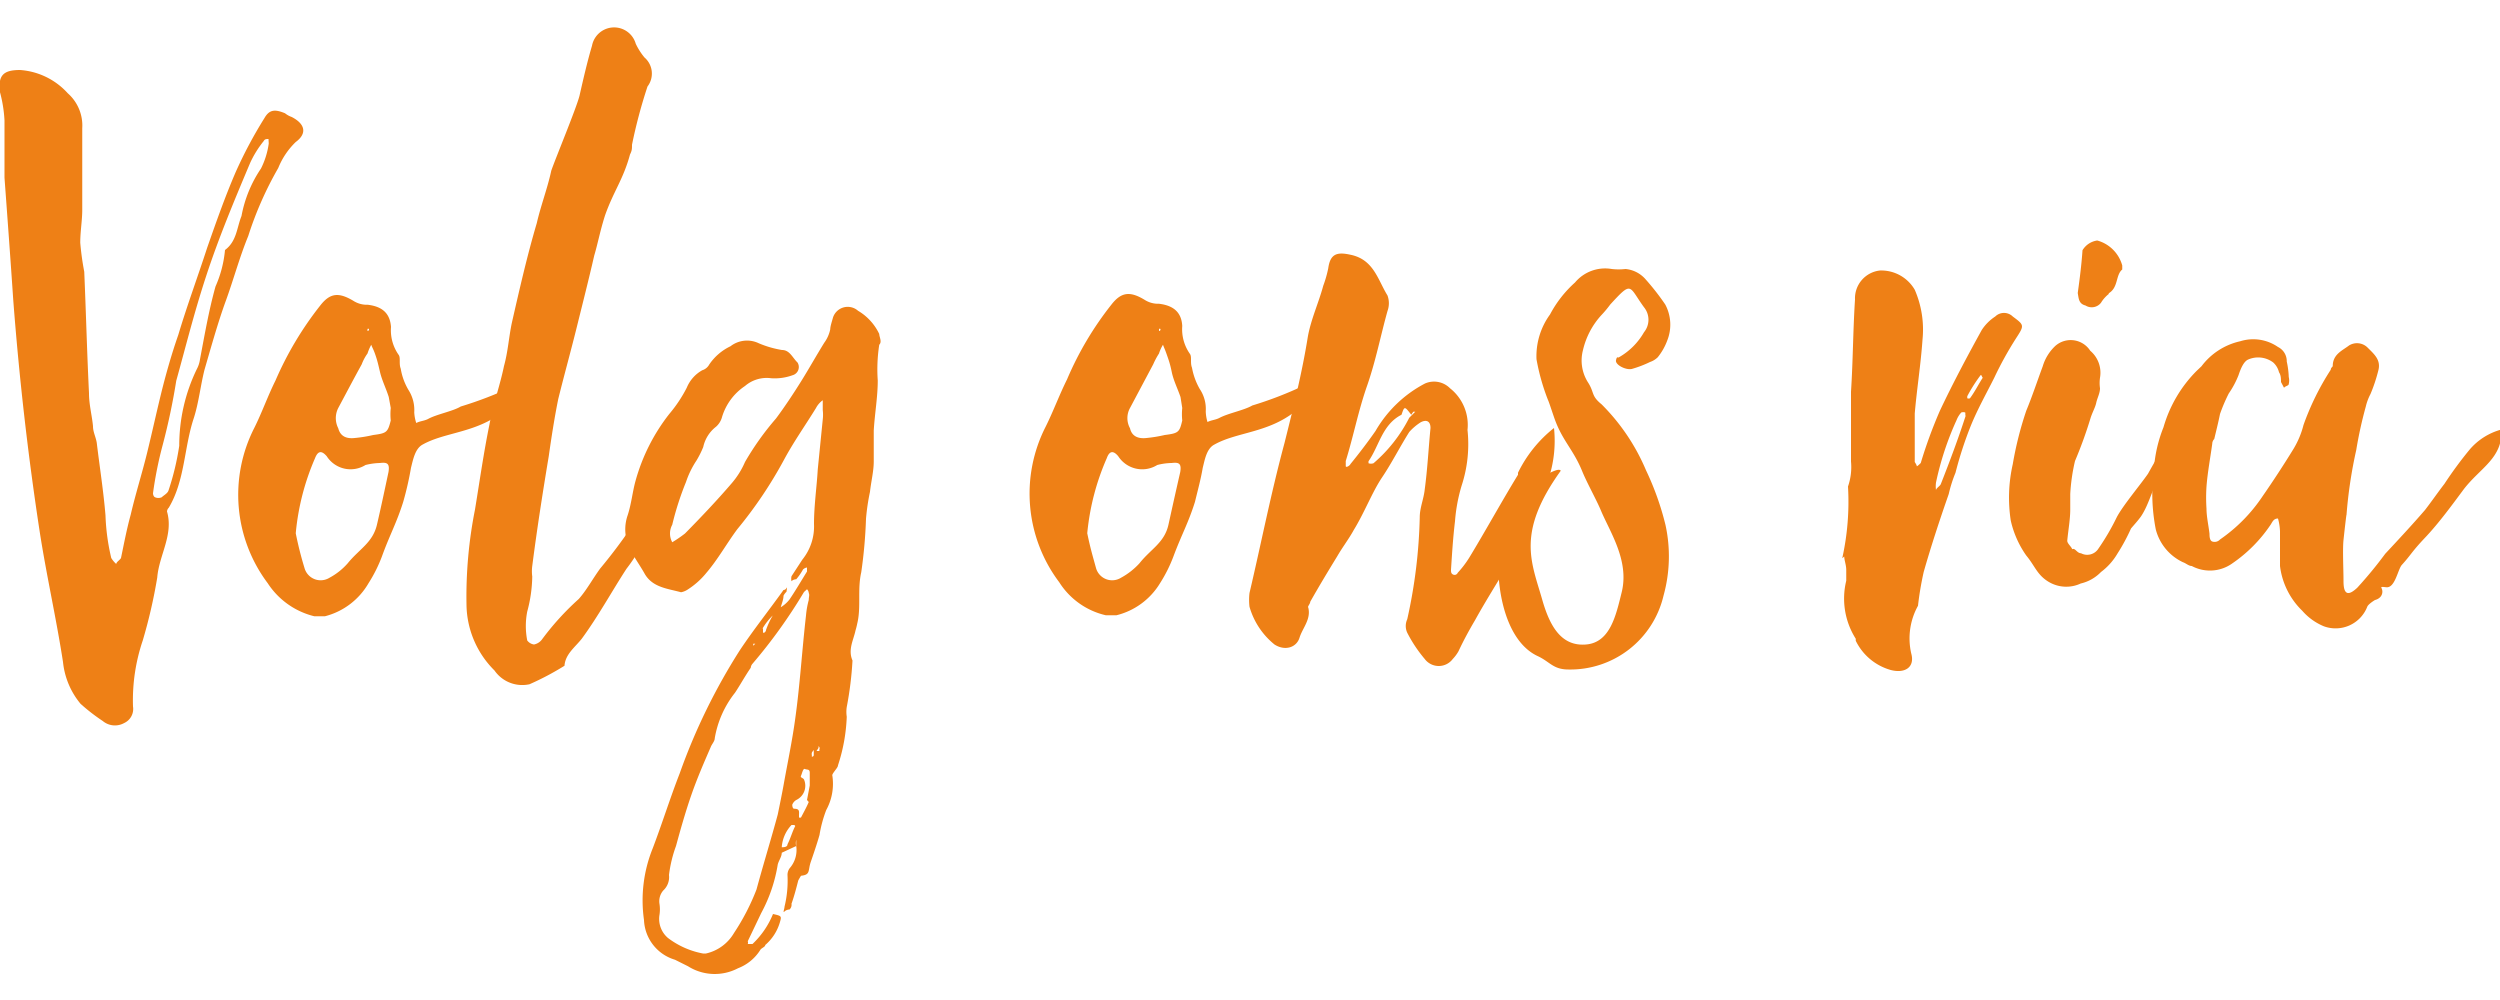
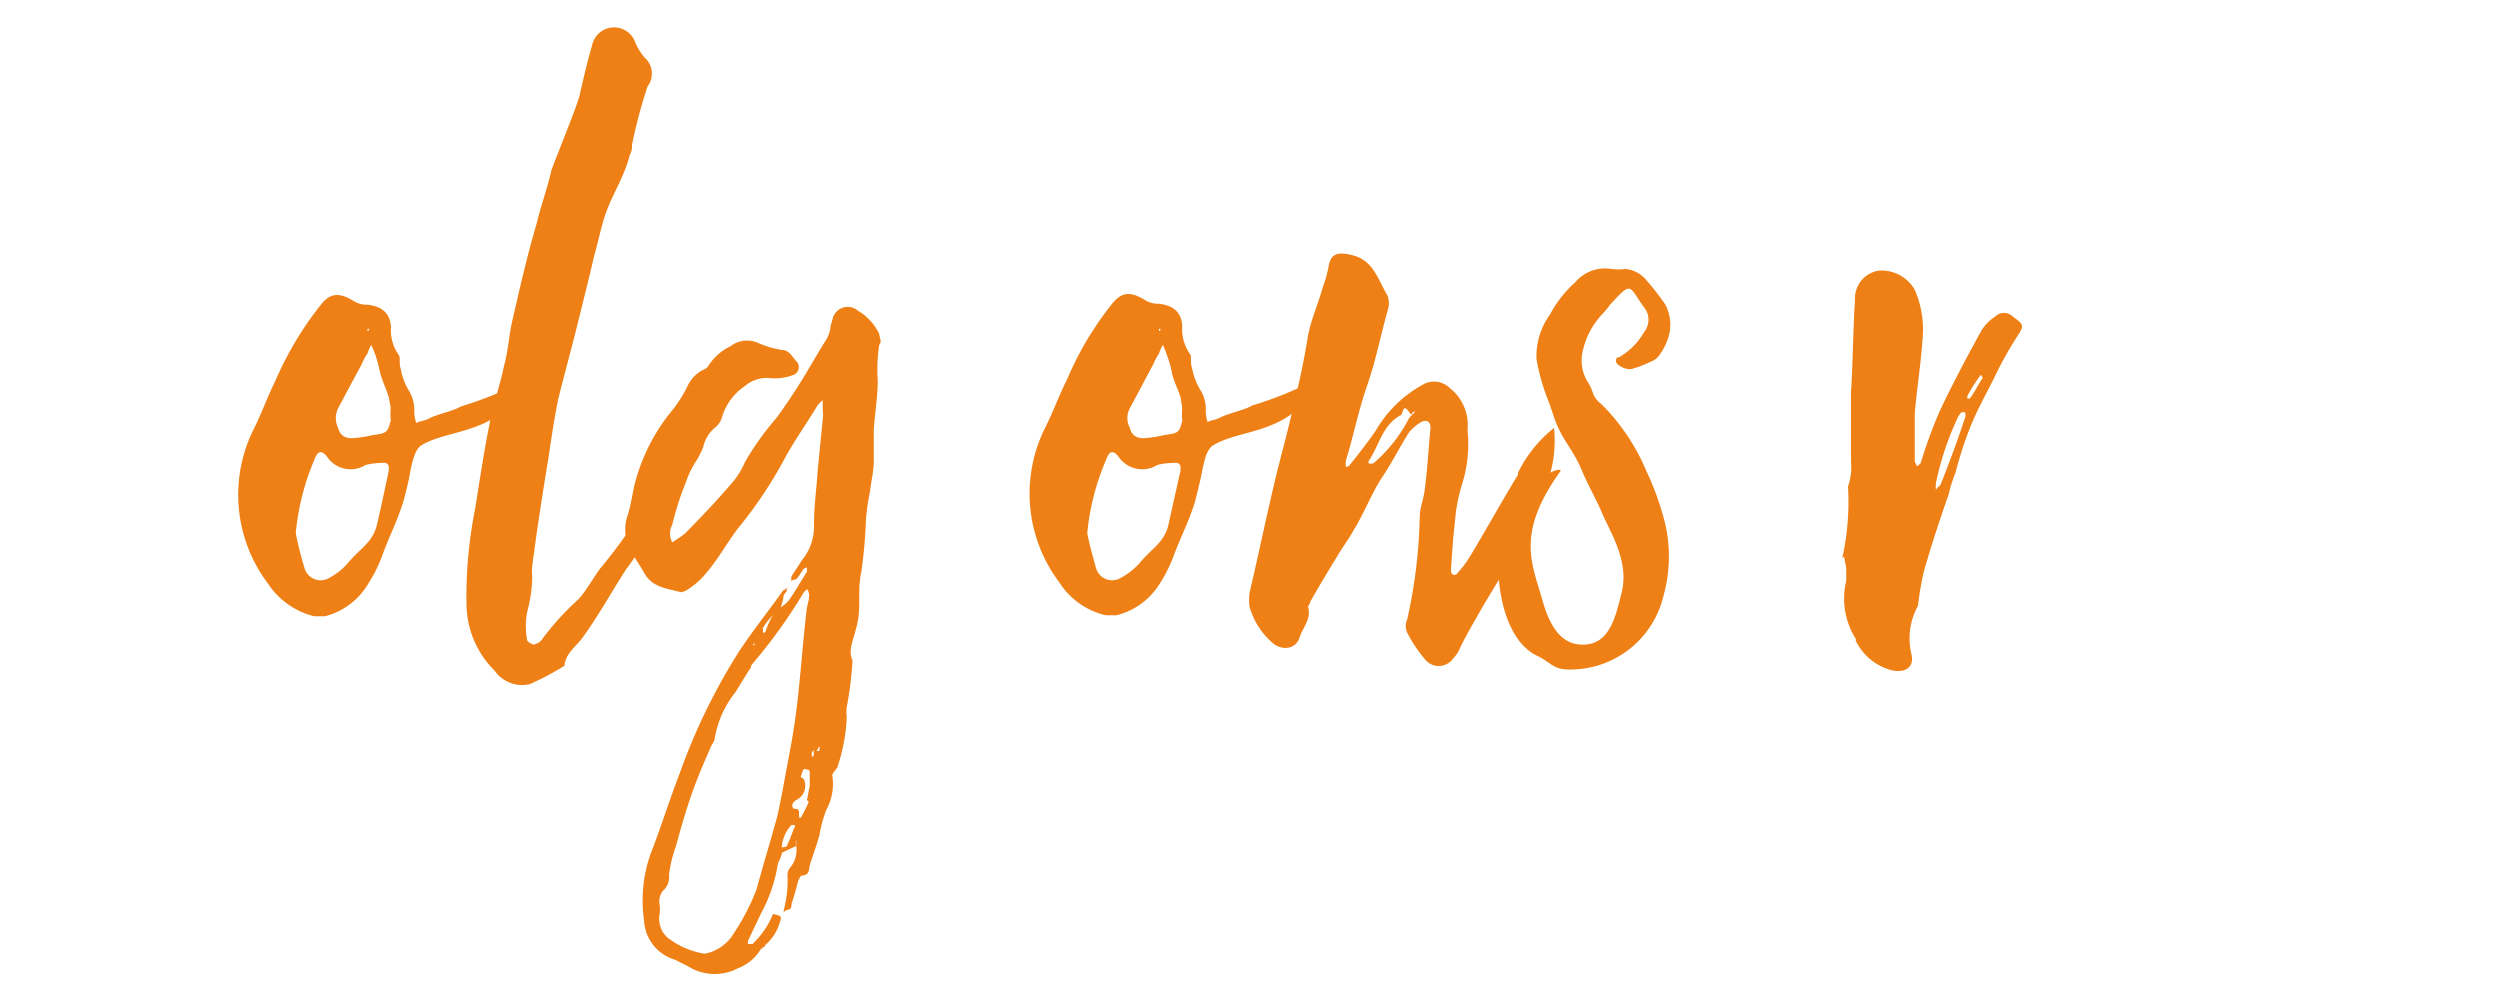
<svg xmlns="http://www.w3.org/2000/svg" id="Laag_1" data-name="Laag 1" width="100" height="40" viewBox="0 0 100 40">
  <g id="Home-2" style="isolation:isolate">
    <g style="isolation:isolate">
-       <path d="M11.13,6.72a14,14,0,0,0-1.2,2.72c-.35.85-.59,1.75-.9,2.6s-.58,1.82-.85,2.75c-.16.63-.23,1.32-.43,1.94-.39,1.17-.35,2.49-1,3.58a.23.23,0,0,0-.07.15c.27.93-.32,1.75-.39,2.64a20.81,20.81,0,0,1-.58,2.52,7.46,7.46,0,0,0-.39,2.64.62.62,0,0,1-.35.66.76.76,0,0,1-.86-.08,7.54,7.54,0,0,1-.89-.69,3.11,3.11,0,0,1-.7-1.67c-.27-1.75-.66-3.46-.93-5.2C1.12,18.21.77,15.14.53,12,.42,10.37.3,8.74.18,7.11h0c0-.78,0-1.51,0-2.29A5.43,5.43,0,0,0,0,3.69C-.09,3,.15,2.8.8,2.8a2.84,2.84,0,0,1,1.91.93,1.72,1.72,0,0,1,.58,1.4c0,1.09,0,2.17,0,3.26,0,.43-.08.86-.08,1.32a11.16,11.16,0,0,0,.16,1.16c.07,1.63.11,3.23.19,4.86,0,.46.12.89.16,1.32,0,.23.11.42.15.66.12,1,.27,1.94.35,2.91a8.6,8.6,0,0,0,.23,1.7,1.06,1.06,0,0,0,.2.24c0-.08.15-.16.19-.24.12-.58.23-1.16.39-1.74.19-.82.46-1.67.66-2.49s.35-1.51.54-2.29.43-1.63.7-2.4c.35-1.17.78-2.33,1.16-3.5.35-1,.7-2,1.13-3a17.56,17.56,0,0,1,1.16-2.18c.2-.35.43-.35.82-.19a.91.91,0,0,0,.27.15c.54.28.62.66.16,1A3,3,0,0,0,11.13,6.72ZM3.25,17.2l0,0,0,0ZM10.74,5.56c-.08,0-.15,0-.19.08a4.11,4.11,0,0,0-.55.89C9.38,8,8.76,9.48,8.26,11s-.82,2.83-1.21,4.23a25.77,25.77,0,0,1-.54,2.56,15.47,15.47,0,0,0-.39,1.94s0,.12.08.16a.33.33,0,0,0,.27,0c.08-.08.23-.15.27-.27a10.54,10.54,0,0,0,.43-1.79,7,7,0,0,1,.7-3.06A1.17,1.17,0,0,0,8,14.37c.19-1,.35-1.94.62-2.91A4.61,4.61,0,0,0,9,10c.47-.35.47-.89.66-1.36a5,5,0,0,1,.78-1.9,3.2,3.2,0,0,0,.31-1Z" fill="#ee8016" />
      <path d="M20.13,16.46c-1.08.86-2.33.82-3.22,1.32-.31.16-.39.62-.47.93a12.73,12.73,0,0,1-.31,1.36v0c-.27.86-.54,1.32-.85,2.18a5.74,5.74,0,0,1-.54,1.08A2.82,2.82,0,0,1,13,24.65h-.43a3.1,3.1,0,0,1-1.86-1.32,5.89,5.89,0,0,1-.54-6.21c.31-.62.54-1.28.85-1.9a13.43,13.43,0,0,1,1.79-3c.39-.5.73-.54,1.32-.19a1,1,0,0,0,.58.16c.58.07.89.34.93.89a1.71,1.71,0,0,0,.31,1.12c.08.12,0,.35.08.55a2.44,2.44,0,0,0,.31.85,1.49,1.49,0,0,1,.23.89,1.63,1.63,0,0,0,.08.43c.15-.08.31-.08.47-.16.34-.19,1-.31,1.31-.5a15.34,15.34,0,0,0,2.1-.81c.66-.39.7-.08.7,0C21.49,16,20.6,16.08,20.13,16.46ZM15.2,18.52a2.62,2.62,0,0,0-.58.08,1.13,1.13,0,0,1-1.55-.35c-.2-.23-.35-.23-.47.08a9.74,9.74,0,0,0-.77,3,14.13,14.13,0,0,0,.35,1.39.67.67,0,0,0,1,.39,2.6,2.6,0,0,0,.73-.58c.47-.58,1-.82,1.17-1.55s.31-1.4.46-2.1C15.59,18.56,15.51,18.48,15.2,18.52Zm.35-2.64c-.11-.35-.27-.66-.35-1s-.11-.47-.19-.7-.12-.27-.16-.39a2,2,0,0,0-.15.35,1.8,1.8,0,0,0-.23.43c-.32.58-.63,1.17-.94,1.75a.89.89,0,0,0,0,.81c.08.31.31.43.66.39a5.4,5.4,0,0,0,.74-.12c.54-.07.58-.11.7-.58a2.47,2.47,0,0,1,0-.5Zm-.77-2.72a.14.14,0,0,0-.08,0s0,0,0,.08a.06.06,0,1,0,0-.12Z" fill="#ee8016" />
      <path d="M25.06,22.75c-.58.89-1.13,1.9-1.79,2.8-.27.34-.66.62-.69,1.08l0,0a11,11,0,0,1-1.4.74,1.35,1.35,0,0,1-1.4-.55,3.77,3.77,0,0,1-1.12-2.63A17.86,17.86,0,0,1,19,20.38c.19-1.16.35-2.29.58-3.41.15-.82.42-1.55.58-2.33.16-.58.19-1.13.31-1.71.31-1.36.62-2.72,1-4,.16-.7.43-1.4.58-2.1.16-.47,1-2.49,1.13-3,.15-.66.31-1.36.5-2a.9.9,0,0,1,1.75-.08,2.58,2.58,0,0,0,.35.55.85.85,0,0,1,.12,1.16,20.35,20.35,0,0,0-.62,2.33c0,.16,0,.23-.08.39-.27,1-.66,1.47-1,2.44-.2.63-.28,1.09-.43,1.6-.23,1-.47,1.94-.7,2.87s-.5,1.9-.74,2.87c-.15.74-.27,1.51-.38,2.29-.24,1.44-.47,2.91-.66,4.39a1.64,1.64,0,0,0,0,.42,5.63,5.63,0,0,1-.2,1.4,3,3,0,0,0,0,1.16.41.41,0,0,0,.27.16.53.53,0,0,0,.31-.19,10.85,10.85,0,0,1,1.48-1.63c.31-.35.54-.78.85-1.21a21.54,21.54,0,0,0,1.36-1.82l0-.08c.27-.43.54-1.36,1.05-1.36A6.7,6.7,0,0,1,25.06,22.75Z" fill="#ee8016" />
      <path d="M35.11,15.22c0,.66-.12,1.32-.16,2,0,.43,0,.85,0,1.24s-.11.82-.15,1.21a8.75,8.75,0,0,0-.16,1.08,19.32,19.32,0,0,1-.19,2.14c-.16.7,0,1.39-.16,2.05a2.86,2.86,0,0,1-.07.28c-.08.38-.31.77-.12,1.2a13.9,13.9,0,0,1-.23,1.86,1.29,1.29,0,0,0,0,.39,7,7,0,0,1-.35,1.94c0,.08-.12.2-.16.27a.41.41,0,0,0-.07.12,2.18,2.18,0,0,1-.24,1.4,5,5,0,0,0-.27,1h-.19a.14.14,0,0,1,.08,0s.07,0,.11,0c-.11.38-.23.73-.35,1.08s0,.51-.39.55c0,0-.07.11-.11.19-.08.31-.16.62-.27.93a.26.26,0,0,1-.08.23s-.12,0-.2.08,0-.11,0-.19A4.37,4.37,0,0,0,31.5,35a.45.45,0,0,1,.12-.31,1.11,1.11,0,0,0,.23-.85l-.58.27v0c0,.16-.12.31-.16.47a6.11,6.11,0,0,1-.66,1.94l-.54,1.13a.14.14,0,0,1,0,.11c.08,0,.16,0,.19,0a3.42,3.42,0,0,0,.82-1.2c.35.08.35.08.27.35a1.89,1.89,0,0,1-.58.89c0,.08-.16.12-.2.2a1.82,1.82,0,0,1-.89.73,2,2,0,0,1-2-.08L27,38.39a1.73,1.73,0,0,1-1.24-1.59,5.55,5.55,0,0,1,.35-2.87c.38-1,.69-2,1.08-3A24.19,24.19,0,0,1,29.6,26c.54-.81,1.16-1.59,1.74-2.4,0,0,.08,0,.12-.08s0,.12,0,.15a.55.55,0,0,0-.12.16c0,.15-.07.31-.11.46a1.28,1.28,0,0,0,.35-.31c.23-.34.46-.73.7-1.12,0,0,0-.12,0-.16a.3.3,0,0,0-.16.08,2.28,2.28,0,0,1-.27.39s-.12,0-.19.08a.46.46,0,0,1,0-.2l.43-.66a2.11,2.11,0,0,0,.47-1.43c0-.74.11-1.48.15-2.18l.2-2a1.61,1.61,0,0,0,0-.38c0-.12,0-.27,0-.39a.89.89,0,0,0-.27.31c-.43.7-.9,1.36-1.29,2.09a17.12,17.12,0,0,1-1.86,2.76c-.43.58-.77,1.2-1.24,1.75a3.13,3.13,0,0,1-.74.66.7.7,0,0,1-.27.11c-.54-.15-1.16-.19-1.47-.77-.2-.35-.43-.66-.59-1a1.72,1.72,0,0,1-.07-1.32c.15-.47.19-.93.31-1.36a7.62,7.62,0,0,1,1.35-2.68,5.49,5.49,0,0,0,.7-1.05,1.42,1.42,0,0,1,.62-.7.48.48,0,0,0,.28-.23,2.13,2.13,0,0,1,.85-.73,1.08,1.08,0,0,1,1.13-.12,4,4,0,0,0,.93.27c.31,0,.42.31.62.5a.34.34,0,0,1-.2.51,2.09,2.09,0,0,1-.85.12,1.33,1.33,0,0,0-1.05.31,2.28,2.28,0,0,0-.93,1.28.79.79,0,0,1-.23.35,1.4,1.4,0,0,0-.51.81,3.88,3.88,0,0,1-.27.54,3.61,3.61,0,0,0-.42.86,11.77,11.77,0,0,0-.55,1.71.73.73,0,0,0,0,.7,5.16,5.16,0,0,0,.51-.35c.62-.63,1.24-1.28,1.86-2a3.29,3.29,0,0,0,.54-.86,11.21,11.21,0,0,1,1.24-1.74c.35-.47.7-1,1-1.48s.62-1.05.93-1.55a1.38,1.38,0,0,0,.24-.54c0-.12.07-.32.11-.47a.62.62,0,0,1,1-.27,2.14,2.14,0,0,1,.85.93c0,.12.12.31,0,.43A6.43,6.43,0,0,0,35.11,15.22Zm-2.76,8.5s0-.08-.07-.15l-.12.11a20.84,20.84,0,0,1-2.06,2.87.28.28,0,0,0-.07.16c-.24.35-.43.7-.63,1a4,4,0,0,0-.81,1.82c0,.12-.12.24-.16.35-.27.62-.54,1.24-.77,1.9s-.43,1.36-.62,2.06A5.19,5.19,0,0,0,26.76,35a.73.73,0,0,1-.23.62.66.66,0,0,0-.15.54,1.43,1.43,0,0,1,0,.43,1,1,0,0,0,.34.93,3.32,3.32,0,0,0,1.4.62h.12a1.74,1.74,0,0,0,1.12-.82,9,9,0,0,0,.9-1.74c.27-1,.58-2,.85-3,.08-.39.16-.78.23-1.16.16-.9.35-1.79.47-2.68.19-1.36.27-2.72.43-4.12a3.52,3.52,0,0,1,.11-.62C32.35,23.88,32.39,23.8,32.35,23.72Zm-4,5.24v0h0Zm.54-1h0l-.11.12v0l.11-.12Zm1.32-2.21-.08,0s0,0,0,.08h0Zm.31-.62s0,.07,0,.15.12,0,.12-.08a3.32,3.32,0,0,1,.27-.58A2.46,2.46,0,0,0,30.49,25.16ZM31.77,33s-.11,0-.11,0a1.44,1.44,0,0,0-.39.89c.07,0,.23,0,.23-.12.12-.23.19-.5.31-.73A.14.14,0,0,0,31.77,33ZM32.28,32l.11-.58c0-.16,0-.35,0-.51s-.11-.11-.19-.15-.12.19-.16.27.08.08.12.15a.63.63,0,0,1-.31.82.38.38,0,0,0-.16.19s0,.16.08.16c.23,0,.19.12.19.27s0,0,0,.08a.14.14,0,0,0,.08,0c.12-.23.23-.43.31-.62Zm-.43,1.59h0a.55.55,0,0,0,0,.27v-.27Zm.15-2,0,0v0Zm.47-1.39a.11.11,0,0,1,0,.07s.08,0,.08-.07V30S32.47,30.09,32.47,30.13Zm0,.07h0Zm.16-.62h0Zm.11.27-.08.12.12,0a.14.14,0,0,1,0-.08A.09.09,0,0,0,32.74,29.85Zm0,.51v.11a.11.11,0,0,1,0-.07A0,0,0,0,1,32.7,30.36Z" fill="#ee8016" />
      <path d="M51.8,16.46c-1.09.86-2.33.82-3.22,1.32-.32.16-.39.62-.47.93-.08.47-.2.9-.31,1.36v0c-.27.86-.54,1.32-.86,2.18a5.74,5.74,0,0,1-.54,1.08,2.83,2.83,0,0,1-1.74,1.28h-.43a3,3,0,0,1-1.86-1.32,5.89,5.89,0,0,1-.55-6.21c.31-.62.55-1.28.86-1.9a13,13,0,0,1,1.78-3c.39-.5.74-.54,1.32-.19a1,1,0,0,0,.58.16c.58.07.9.34.93.89a1.71,1.71,0,0,0,.31,1.12c.08.12,0,.35.08.55a2.66,2.66,0,0,0,.31.85,1.43,1.43,0,0,1,.24.89,1.61,1.61,0,0,0,.07.43c.16-.08.31-.08.47-.16.35-.19,1-.31,1.32-.5a14.89,14.89,0,0,0,2.09-.81c.66-.39.7-.08.7,0C53.15,16,52.26,16.08,51.8,16.46Zm-4.93,2.06a2.46,2.46,0,0,0-.58.08,1.14,1.14,0,0,1-1.56-.35c-.19-.23-.35-.23-.46.08a9.75,9.75,0,0,0-.78,3c.12.58.19.81.35,1.39a.67.67,0,0,0,1,.39,2.8,2.8,0,0,0,.74-.58c.46-.58,1-.82,1.16-1.55s.31-1.4.47-2.1C47.26,18.56,47.18,18.48,46.87,18.52Zm.35-2.64c-.12-.35-.28-.66-.35-1s-.12-.47-.2-.7-.11-.27-.15-.39a1.53,1.53,0,0,0-.16.35,3,3,0,0,0-.23.43l-.93,1.75a.84.84,0,0,0,0,.81c.07.31.31.43.66.39a5.53,5.53,0,0,0,.73-.12c.55-.07.59-.11.7-.58a2.47,2.47,0,0,1,0-.5Zm-.78-2.72a.14.14,0,0,0-.08,0s0,0,0,.08a.06.06,0,1,0,0-.12Z" fill="#ee8016" />
      <path d="M61.92,19.22C61.34,21.2,60,23,59,24.81c-.23.39-.46.81-.66,1.24a1.56,1.56,0,0,1-.23.31.7.7,0,0,1-1.12,0,5.49,5.49,0,0,1-.7-1.05.64.64,0,0,1,0-.54,20.69,20.69,0,0,0,.5-4.08c0-.38.16-.73.2-1.12.11-.82.15-1.63.23-2.45,0-.27-.16-.35-.39-.23a2.16,2.16,0,0,0-.46.39c-.39.62-.7,1.24-1.09,1.82s-.7,1.4-1.13,2.1c-.19.35-.46.7-.66,1.05-.38.62-.73,1.2-1.08,1.82,0,.08-.12.2-.08.23.12.47-.23.82-.35,1.21s-.58.54-1,.27a3,3,0,0,1-1-1.51,2.37,2.37,0,0,1,0-.55c.47-2,.86-4,1.4-6,.35-1.4.7-2.8.93-4.23.12-.7.43-1.36.62-2.06a4.6,4.6,0,0,0,.2-.7c.08-.58.35-.66.89-.54.93.19,1.09,1,1.48,1.63a.9.9,0,0,1,0,.62c-.28,1-.47,2-.82,3s-.54,2-.85,3c0,.08,0,.12,0,.2s.15,0,.19-.08c.35-.43.7-.89,1-1.32A4.91,4.91,0,0,1,57,15.34a.9.9,0,0,1,1,.19,1.87,1.87,0,0,1,.7,1.67,5.31,5.31,0,0,1-.23,2.21,6.64,6.64,0,0,0-.27,1.44c-.08.66-.12,1.32-.16,1.94,0,.08,0,.15.08.19s.16,0,.19-.07a4,4,0,0,0,.47-.62c.66-1.09,1.28-2.22,1.94-3.3v-.08a5.16,5.16,0,0,1,1.44-1.79A4.85,4.85,0,0,1,61.92,19.22ZM54.43,19l0,0h0Zm2.18-2.53-.08,0-.08.12v0c-.27-.35-.27-.35-.39,0v0c-.77.39-.89,1.24-1.32,1.86,0,0,0,.12,0,.08a.3.3,0,0,0,.2,0,5.92,5.92,0,0,0,1.43-1.82h0v0Z" fill="#ee8016" />
      <path d="M66.31,14.29a.81.81,0,0,1-.31.19,4.36,4.36,0,0,1-.7.27c-.23.08-.7-.15-.66-.34s.08-.08.12-.12a2.69,2.69,0,0,0,1-1,.79.79,0,0,0,0-1c-.62-.85-.46-1.08-1.35-.11a4.32,4.32,0,0,1-.35.42A3.11,3.11,0,0,0,63.32,14a1.63,1.63,0,0,0,.19,1.28c.28.43.12.54.55.89a8.23,8.23,0,0,1,1.78,2.64A11.3,11.3,0,0,1,66.62,21a5.87,5.87,0,0,1-.08,2.83,3.83,3.83,0,0,1-3.8,2.95c-.62,0-.74-.31-1.24-.54-1-.47-1.48-1.87-1.56-3.27A4.84,4.84,0,0,1,60.8,20c.08-.16.66-.9.85-.94s.7-.38.78-.23c-1.79,2.49-1.17,3.65-.74,5.16.31,1.09.78,1.87,1.75,1.79s1.2-1.17,1.43-2.1c.31-1.28-.5-2.44-.85-3.3-.2-.46-.55-1.08-.74-1.55-.35-.85-.78-1.2-1.09-2.06-.11-.31-.23-.69-.27-.77a8.5,8.5,0,0,1-.46-1.63A2.83,2.83,0,0,1,62,12.58a4.62,4.62,0,0,1,1-1.28,1.57,1.57,0,0,1,1.47-.54,2.37,2.37,0,0,0,.55,0,1.21,1.21,0,0,1,.81.42,9.69,9.69,0,0,1,.78,1,1.71,1.71,0,0,1,.08,1.44A2.38,2.38,0,0,1,66.31,14.29Z" fill="#ee8016" />
      <path d="M79.77,15.11c-.31.62-.66,1.24-.93,1.9a15.07,15.07,0,0,0-.62,1.9,5.29,5.29,0,0,0-.27.85c-.35,1-.7,2.06-1,3.11a12.45,12.45,0,0,0-.23,1.36s0,0,0,0a2.69,2.69,0,0,0-.27,1.91c.15.54-.24.81-.82.66a2.23,2.23,0,0,1-1.4-1.17v-.08a3,3,0,0,1-.38-2.32v-.43c0-.2-.08-.39-.08-.54l-.08.07a10.44,10.44,0,0,0,.23-2.87,2.37,2.37,0,0,0,.12-1c0-.93,0-1.86,0-2.79h0c.08-1.24.08-2.45.16-3.69a1.12,1.12,0,0,1,1-1.16,1.55,1.55,0,0,1,1.39.77,4,4,0,0,1,.31,2c-.07,1-.23,2-.31,2.95,0,.66,0,1.28,0,1.94,0,0,.08.12.08.16s.12-.08.16-.12a18.78,18.78,0,0,1,.77-2.1c.51-1.08,1.09-2.17,1.67-3.22a1.85,1.85,0,0,1,.54-.54.5.5,0,0,1,.7,0c.47.35.47.35.12.89A14.12,14.12,0,0,0,79.77,15.11Zm-1.16,1.51a.4.4,0,0,0,0-.12.24.24,0,0,0-.16,0,1,1,0,0,0-.19.31,11.91,11.91,0,0,0-.82,2.49,1.2,1.2,0,0,0,0,.31c0-.08.15-.16.19-.24.35-.89.7-1.82,1-2.75ZM79.23,15s0,0,0,0a6.13,6.13,0,0,0-.54.85s0,.08,0,.08a.13.13,0,0,0,.11,0c.2-.27.35-.58.51-.82C79.27,15.07,79.27,15,79.23,15Z" fill="#ee8016" />
-       <path d="M87.57,17,87.11,18a3.43,3.43,0,0,1-.74,1.16c-.27.31-.39,1-.74,1.51-.15.2-.23.28-.39.47a7.56,7.56,0,0,1-.54,1,2.49,2.49,0,0,1-.66.74,1.65,1.65,0,0,1-.81.46,1.37,1.37,0,0,1-1.29-.07c-.46-.28-.54-.63-.89-1.05a3.91,3.91,0,0,1-.62-1.4,6.06,6.06,0,0,1,.08-2.25,14,14,0,0,1,.54-2.14c.24-.58.43-1.16.66-1.78a1.83,1.83,0,0,1,.51-.82.93.93,0,0,1,1.39.2A1.15,1.15,0,0,1,84,15.11a1.48,1.48,0,0,0,0,.42c0,.2-.11.39-.15.58s-.16.39-.23.62A17.11,17.11,0,0,1,83,18.44a7.49,7.49,0,0,0-.19,1.32c0,.2,0,.39,0,.62,0,.39-.08.82-.12,1.25,0,.11.16.23.2.34.11-.07.19.16.35.16a.53.53,0,0,0,.7-.19,9.34,9.34,0,0,0,.73-1.25c.24-.46.93-1.28,1.25-1.74a23,23,0,0,1,1.31-2.1,1.94,1.94,0,0,0,.35-.81A2,2,0,0,1,88,15.3s.08-.08.11-.08.16,0,.2.12a.47.47,0,0,1,0,.23A6.37,6.37,0,0,1,87.57,17Zm-3.22-5.24a1.3,1.3,0,0,0-.31.35.47.47,0,0,1-.62.11c-.27-.07-.27-.27-.31-.5.08-.58.15-1.13.19-1.71a.82.82,0,0,1,.59-.39,1.43,1.43,0,0,1,1,1s0,.12,0,.16C84.62,11,84.74,11.5,84.35,11.73Z" fill="#ee8016" />
-       <path d="M98.55,19.57c-.46.62-1,1.36-1.55,1.94s-.54.66-.93,1.09c-.16.19-.27.93-.62.89s-.12,0-.16.23S95,24,95,24s-.27.16-.31.27a1.36,1.36,0,0,1-1.74.78,2.33,2.33,0,0,1-.86-.62,3,3,0,0,1-.89-1.79c0-.46,0-.93,0-1.39a2.26,2.26,0,0,0-.08-.51c-.19,0-.23.16-.31.27a5.75,5.75,0,0,1-1.51,1.52,1.54,1.54,0,0,1-1.63.11c-.12,0-.23-.11-.35-.15a2,2,0,0,1-1.09-1.32,7.53,7.53,0,0,1-.07-2.45,5.47,5.47,0,0,1,.38-1.63,5.25,5.25,0,0,1,1.32-2.25l.2-.19a2.66,2.66,0,0,1,1.55-1,1.74,1.74,0,0,1,1.51.23.63.63,0,0,1,.35.58,3.4,3.4,0,0,1,.08.62.59.59,0,0,1,0,.28c0,.07-.12.07-.19.15l-.12-.23c0-.12,0-.27-.08-.39a.78.78,0,0,0-.23-.39,1,1,0,0,0-1-.12c-.19.08-.31.39-.39.63a3.64,3.64,0,0,1-.39.73,6.74,6.74,0,0,0-.35.82c-.07.35-.15.66-.23,1a.28.28,0,0,0-.08.19c-.08.58-.19,1.17-.23,1.71a6.61,6.61,0,0,0,0,.89c0,.31.08.66.12,1,0,.08,0,.27.11.31a.29.29,0,0,0,.31-.08,6.44,6.44,0,0,0,1.71-1.74c.43-.62.86-1.28,1.24-1.9a3.52,3.52,0,0,0,.39-.94,10.57,10.57,0,0,1,1.09-2.21c0-.08.08-.12.08-.15,0-.47.39-.62.65-.82a.6.6,0,0,1,.74.08c.27.27.55.5.43.93a6.34,6.34,0,0,1-.31.93,2.11,2.11,0,0,0-.19.51A16.4,16.4,0,0,0,94.25,18a18.3,18.3,0,0,0-.39,2.6c0-.08-.08.62-.12,1s0,1.21,0,1.6c0,.15,0,.42.12.5s.31-.08.43-.19a16.62,16.62,0,0,0,1.12-1.36c.54-.58,1.09-1.17,1.59-1.75.27-.35.51-.7.78-1.05a15.68,15.68,0,0,1,1-1.36,2.53,2.53,0,0,1,1.28-.81C100.11,18.33,99.21,18.71,98.55,19.57Z" fill="#ee8016" />
    </g>
  </g>
</svg>